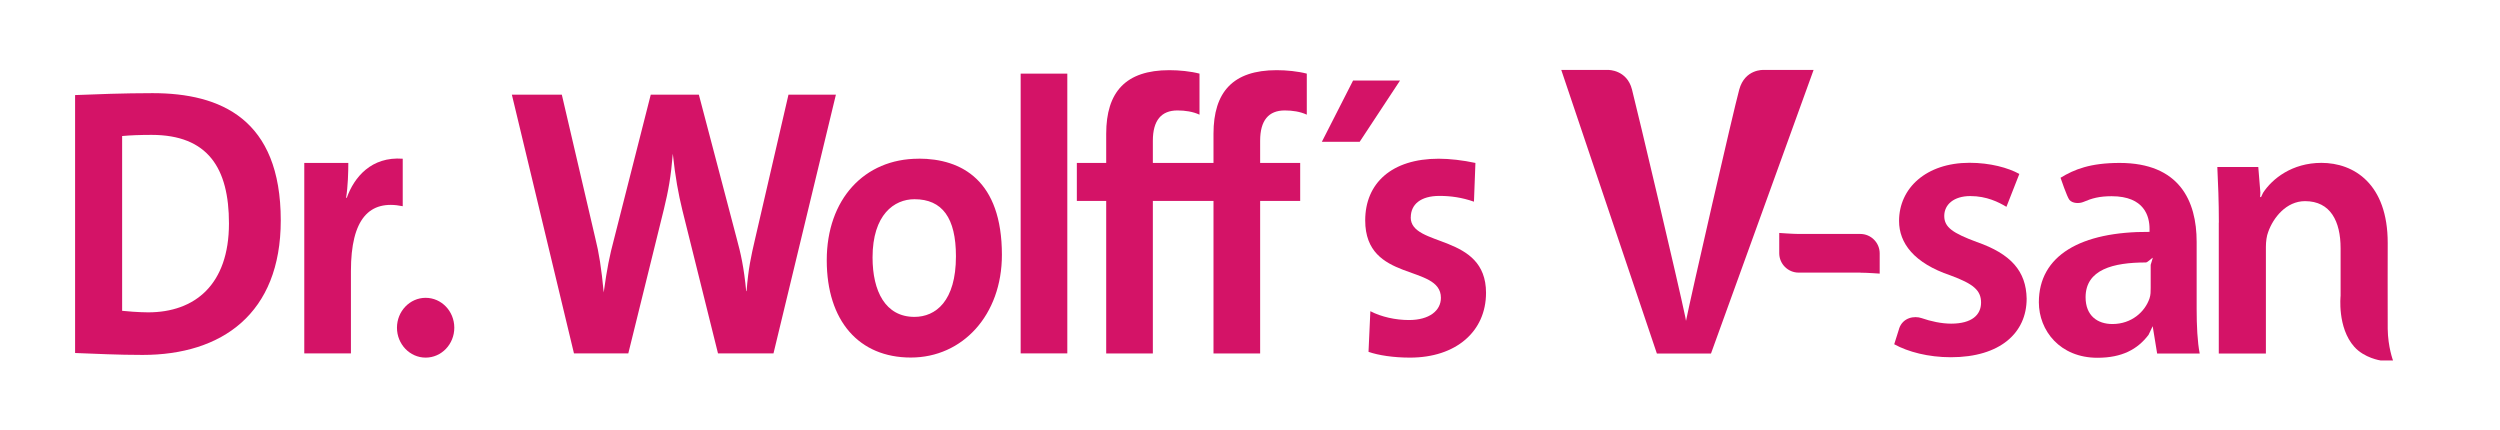
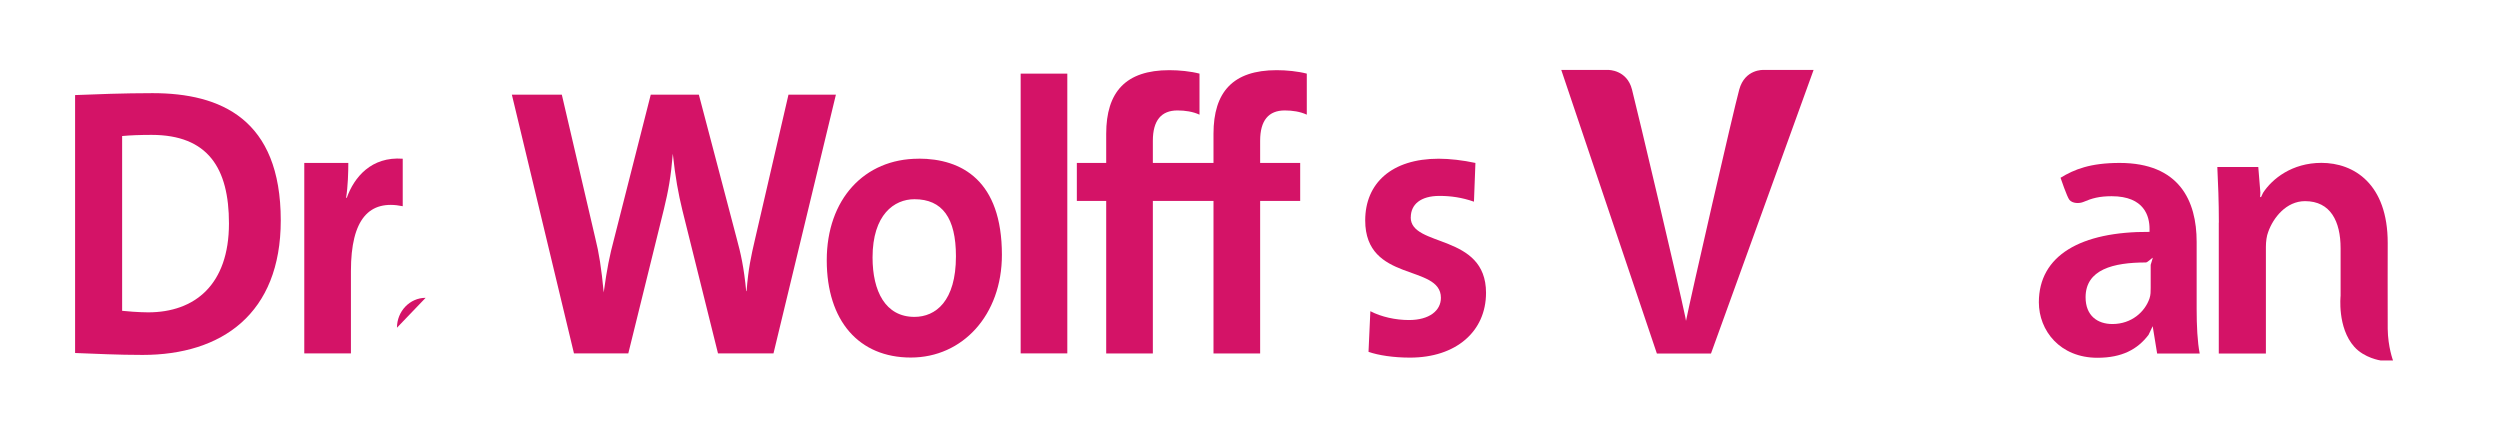
<svg xmlns="http://www.w3.org/2000/svg" id="Ebene_2" viewBox="0 0 325.28 55.89">
  <defs>
    <clipPath id="clippath">
      <rect width="325.28" height="55.89" style="fill:none;" />
    </clipPath>
  </defs>
  <g id="Ebene_1-2">
    <g style="clip-path:url(#clippath);">
      <path d="m19.85,12.12c-3.73,0-7.6.15-10.08.25v33.56c2.72.1,5.54.25,8.79.25,10.28,0,17.97-5.34,17.97-17.5,0-13.21-7.84-16.56-16.68-16.56m-.57,28.52c-1.2,0-3.01-.15-3.39-.2v-22.74c1-.1,2.39-.15,3.82-.15,7.36,0,10.08,4.34,10.08,11.52,0,7.98-4.45,11.57-10.51,11.57" style="fill:#d41367;" />
      <path d="m52.39,20.65c-4.06-.3-6.31,2.39-7.27,5.09h-.09c.24-1.45.29-3.39.29-4.54h-5.73v24.78h6.07v-10.72c0-6.78,2.39-9.32,6.74-8.43v-6.18Z" style="fill:#d41367;" />
-       <path d="m55.38,38.75c-2.06,0-3.73,1.75-3.73,3.89s1.67,3.89,3.73,3.89,3.73-1.74,3.73-3.89-1.67-3.89-3.73-3.89" style="fill:#d41367;" />
+       <path d="m55.38,38.75c-2.06,0-3.73,1.75-3.73,3.89" style="fill:#d41367;" />
      <path d="m102.59,12.32l-4.35,18.8c-.53,2.29-.86,3.74-1.1,6.73l-.05.05c-.29-3.09-.72-4.99-1.24-6.88l-4.92-18.7h-6.26l-4.78,18.8c-.57,2.14-.91,3.79-1.34,6.93-.29-3.09-.62-5.19-1.1-7.08l-4.35-18.65h-6.5l8.08,33.66h7.07l4.64-18.8c.57-2.34.91-4.19,1.15-7.18.33,3.09.72,5.19,1.24,7.33l4.64,18.65h7.22l8.12-33.66h-6.16Z" style="fill:#d41367;" />
      <path d="m119.52,20.65c-7.07,0-11.95,5.29-11.95,13.21s4.21,12.66,10.94,12.66,11.85-5.53,11.85-13.36c0-9.67-5.21-12.52-10.85-12.52m-.53,20.59c-3.78,0-5.45-3.34-5.45-7.73,0-5.58,2.82-7.58,5.45-7.58,3.63,0,5.4,2.44,5.4,7.43,0,5.83-2.63,7.88-5.4,7.88" style="fill:#d41367;" />
      <rect x="132.8" y="9.58" width="6.07" height="36.4" style="fill:#d41367;" />
      <path d="m157.89,17.41v3.79h-7.89v-2.89c0-2.64,1.1-3.94,3.2-3.94,1,0,2.01.15,2.87.55v-5.34c-1.15-.3-2.63-.45-3.92-.45-5.69,0-8.22,2.84-8.22,8.28v3.79h-3.82v4.94h3.82v19.85h6.07v-19.85h7.89v19.85h6.07v-19.85h5.21v-4.94h-5.21v-2.89c0-2.64,1.1-3.94,3.2-3.94,1,0,2.01.15,2.87.55v-5.34c-1.15-.3-2.63-.45-3.92-.45-5.69,0-8.22,2.84-8.22,8.28" style="fill:#d41367;" />
-       <polygon points="176.05 10.48 171.99 18.45 176.91 18.45 182.16 10.48 176.05 10.48" style="fill:#d41367;" />
      <path d="m183.56,28.28c0-1.69,1.29-2.79,3.73-2.79,1.48,0,2.91.2,4.49.75l.19-5.04c-1.62-.35-3.35-.55-4.78-.55-6.12,0-9.56,3.19-9.56,8.03,0,8.13,9.85,5.64,9.85,10.07,0,1.65-1.48,2.89-4.16,2.89-1.72,0-3.58-.4-5.02-1.15l-.24,5.29c1.29.45,3.25.75,5.4.75,5.97,0,9.89-3.39,9.89-8.43,0-7.78-9.8-5.88-9.8-9.82" style="fill:#d41367;" />
      <path d="m285.81,40.17c0,2.19.1,4.34.4,5.83h-5.54l-.58-3.56-.54,1.13c-1.44,1.89-3.46,2.98-6.65,2.98-4.88,0-7.62-3.54-7.62-7.22,0-6.08,5.43-9.22,14.4-9.16v-.4c0-1.6-.65-4.24-4.93-4.24-1.6,0-2.57.27-3.66.74-.54.23-1.42.22-1.83-.26-.31-.36-1.16-2.88-1.16-2.88,1.79-1.09,3.86-1.93,7.69-1.93,7.77,0,10.02,4.93,10.02,10.26v8.72Zm-5.98-5.71l.28-.93c-.08,0-.69.62-.9.62-4.25,0-7.85.91-7.85,4.53,0,2.39,1.54,3.48,3.49,3.48,2.49,0,4.24-1.59,4.83-3.34.15-.45.15-.9.15-1.35v-3.02Z" style="fill:#d41367;" />
-       <path d="m247.09,42.77c.49-1.48,2.01-1.7,2.93-1.38,1.21.42,2.6.72,3.85.72,2.69,0,3.89-1.14,3.89-2.74s-1-2.44-3.99-3.54c-4.73-1.6-6.68-4.19-6.68-7.08,0-4.28,3.54-7.57,9.17-7.57,2.69,0,5.03.65,6.48,1.45l-1.68,4.28c-1-.6-2.56-1.4-4.7-1.4s-3.39,1.1-3.39,2.59,1.15,2.24,4.24,3.39c4.43,1.54,6.42,3.79,6.48,7.37,0,4.44-3.44,7.62-9.86,7.62-2.94,0-5.58-.7-7.37-1.69l.64-2.03Z" style="fill:#d41367;" />
      <path d="m288.7,28.96c0-2.79-.1-5.13-.2-7.23h5.33l.27,3.31-.03.6h.12c.11-.22.2-.45.26-.55,1.19-1.83,3.77-3.9,7.6-3.9,4.23,0,8.62,2.74,8.62,10.41,0,0-.02,9.5,0,11.19.03,2.35.69,4.11.69,4.11h-1.61s-2.11-.3-3.43-1.78c-2.23-2.5-1.78-6.63-1.78-6.63v-6.19c0-3.49-1.3-6.13-4.63-6.13-2.44,0-4.14,2.16-4.79,4.01-.2.5-.3,1.24-.3,1.94v13.88h-6.13v-17.04Z" style="fill:#d41367;" />
      <path d="m215.58,46l-12.44-36.9h6.13s2.41-.03,3.07,2.54c.7,2.71,6.08,25.47,6.93,29.57l.1.54c.6-3.05,6.19-27.43,6.93-30.11.74-2.68,3.15-2.54,3.15-2.54h6.52l-13.35,36.9h-7.05Z" style="fill:#d41367;" />
-       <path d="m242.05,35.47h-8.03c-1.38,0-2.52-1.13-2.52-2.52h0c0-.67,0-2.64,0-2.64,0,0,1.8.13,2.52.13h8.03c1.38,0,2.52,1.13,2.52,2.52v2.64s-1.65-.12-2.52-.12" style="fill:#d41367;" />
    </g>
  </g>
</svg>